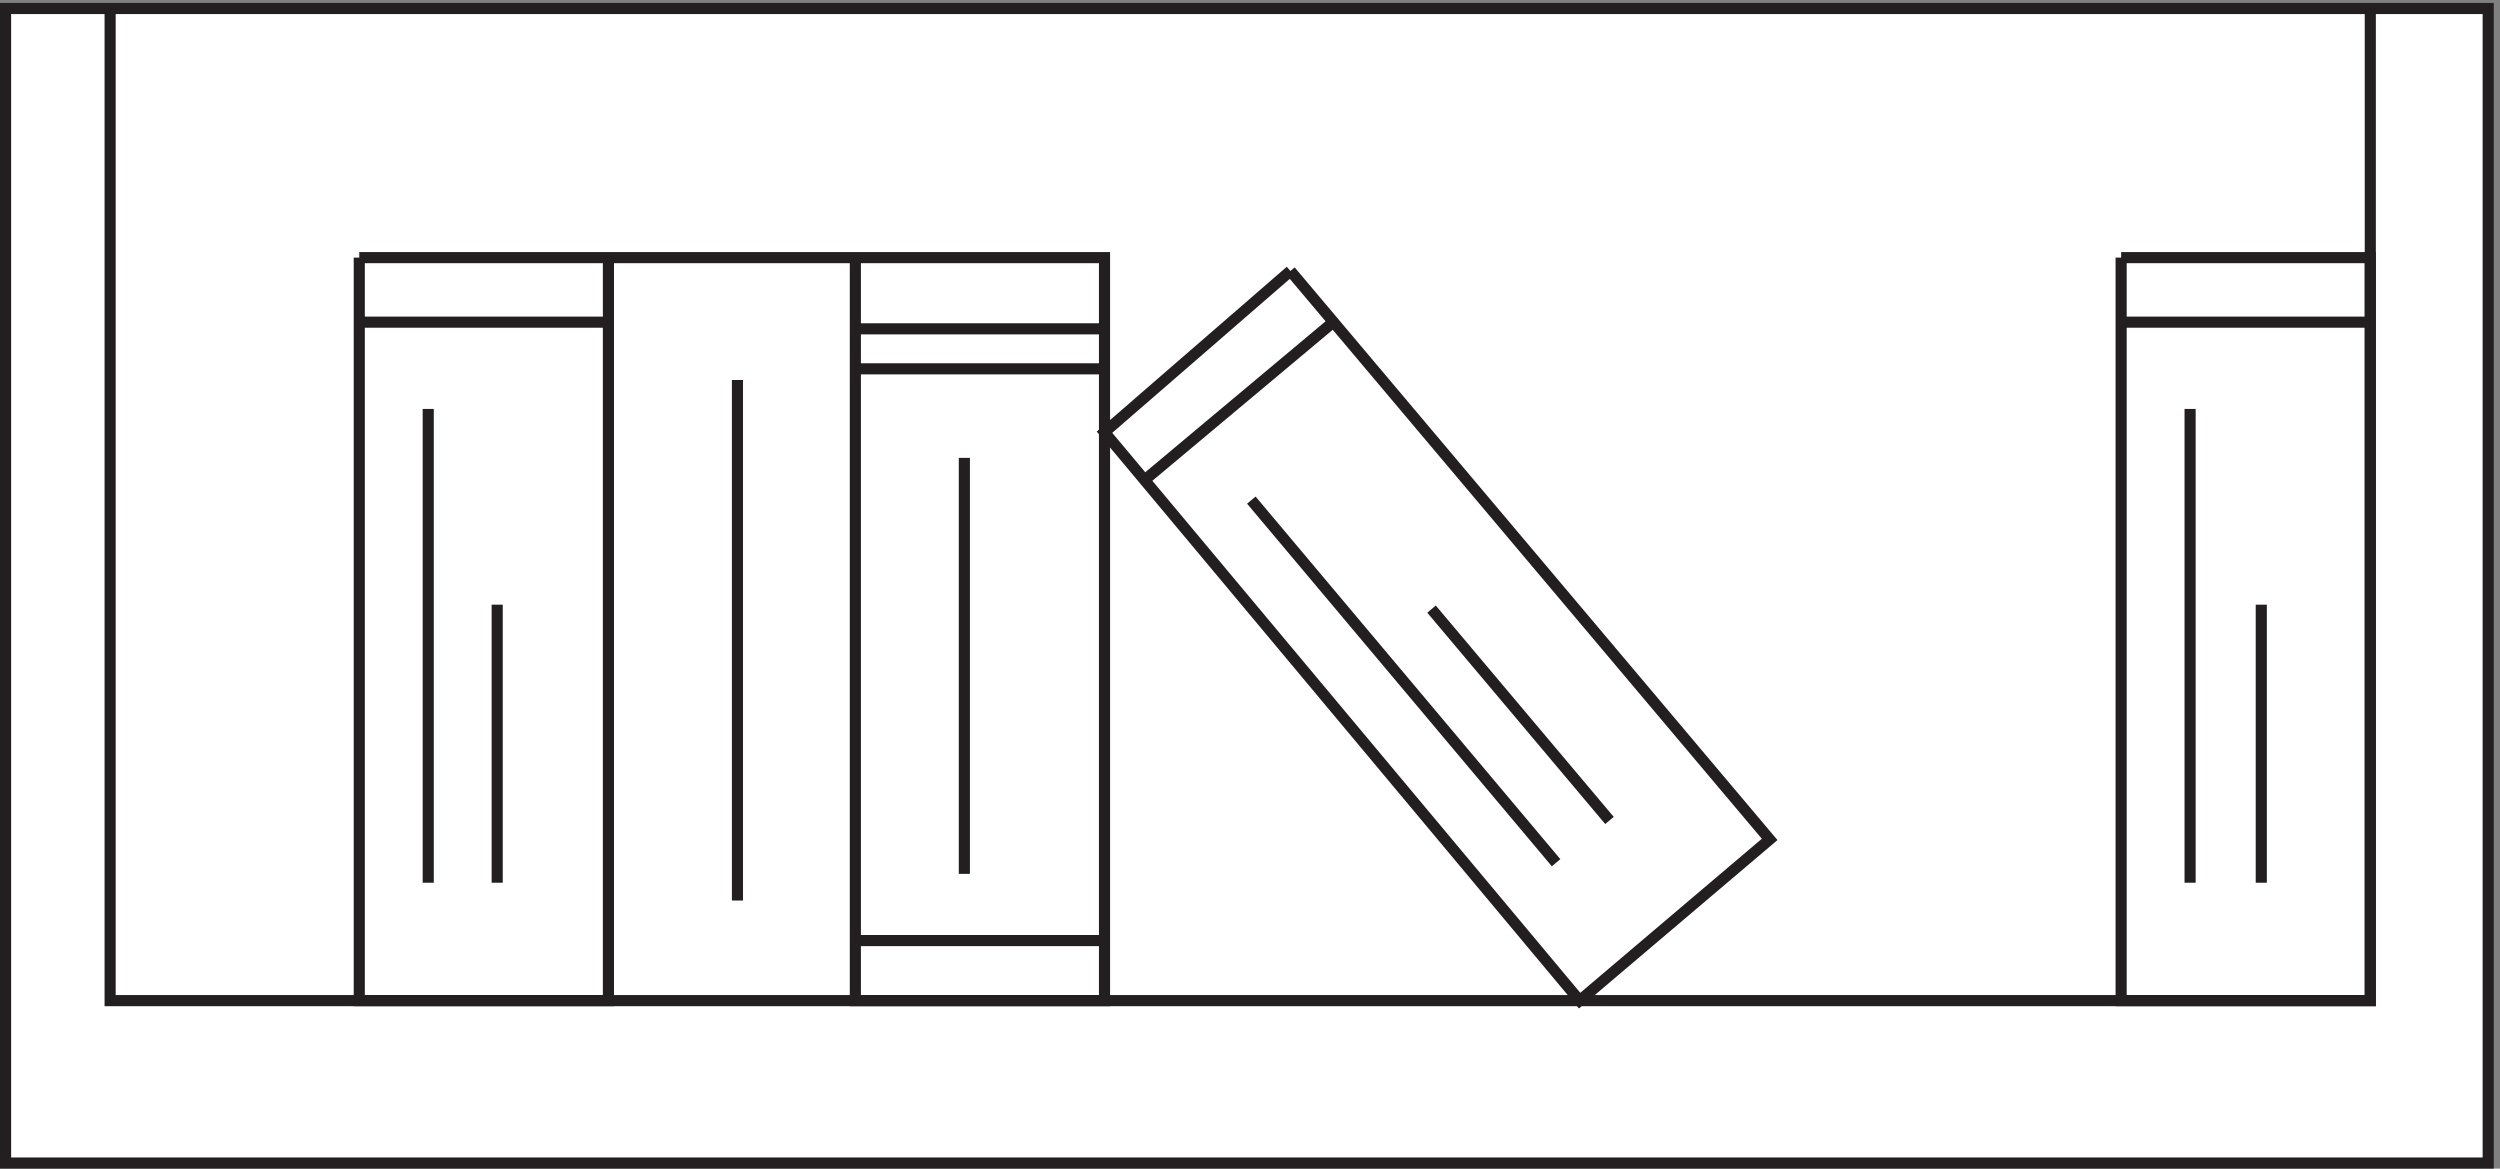
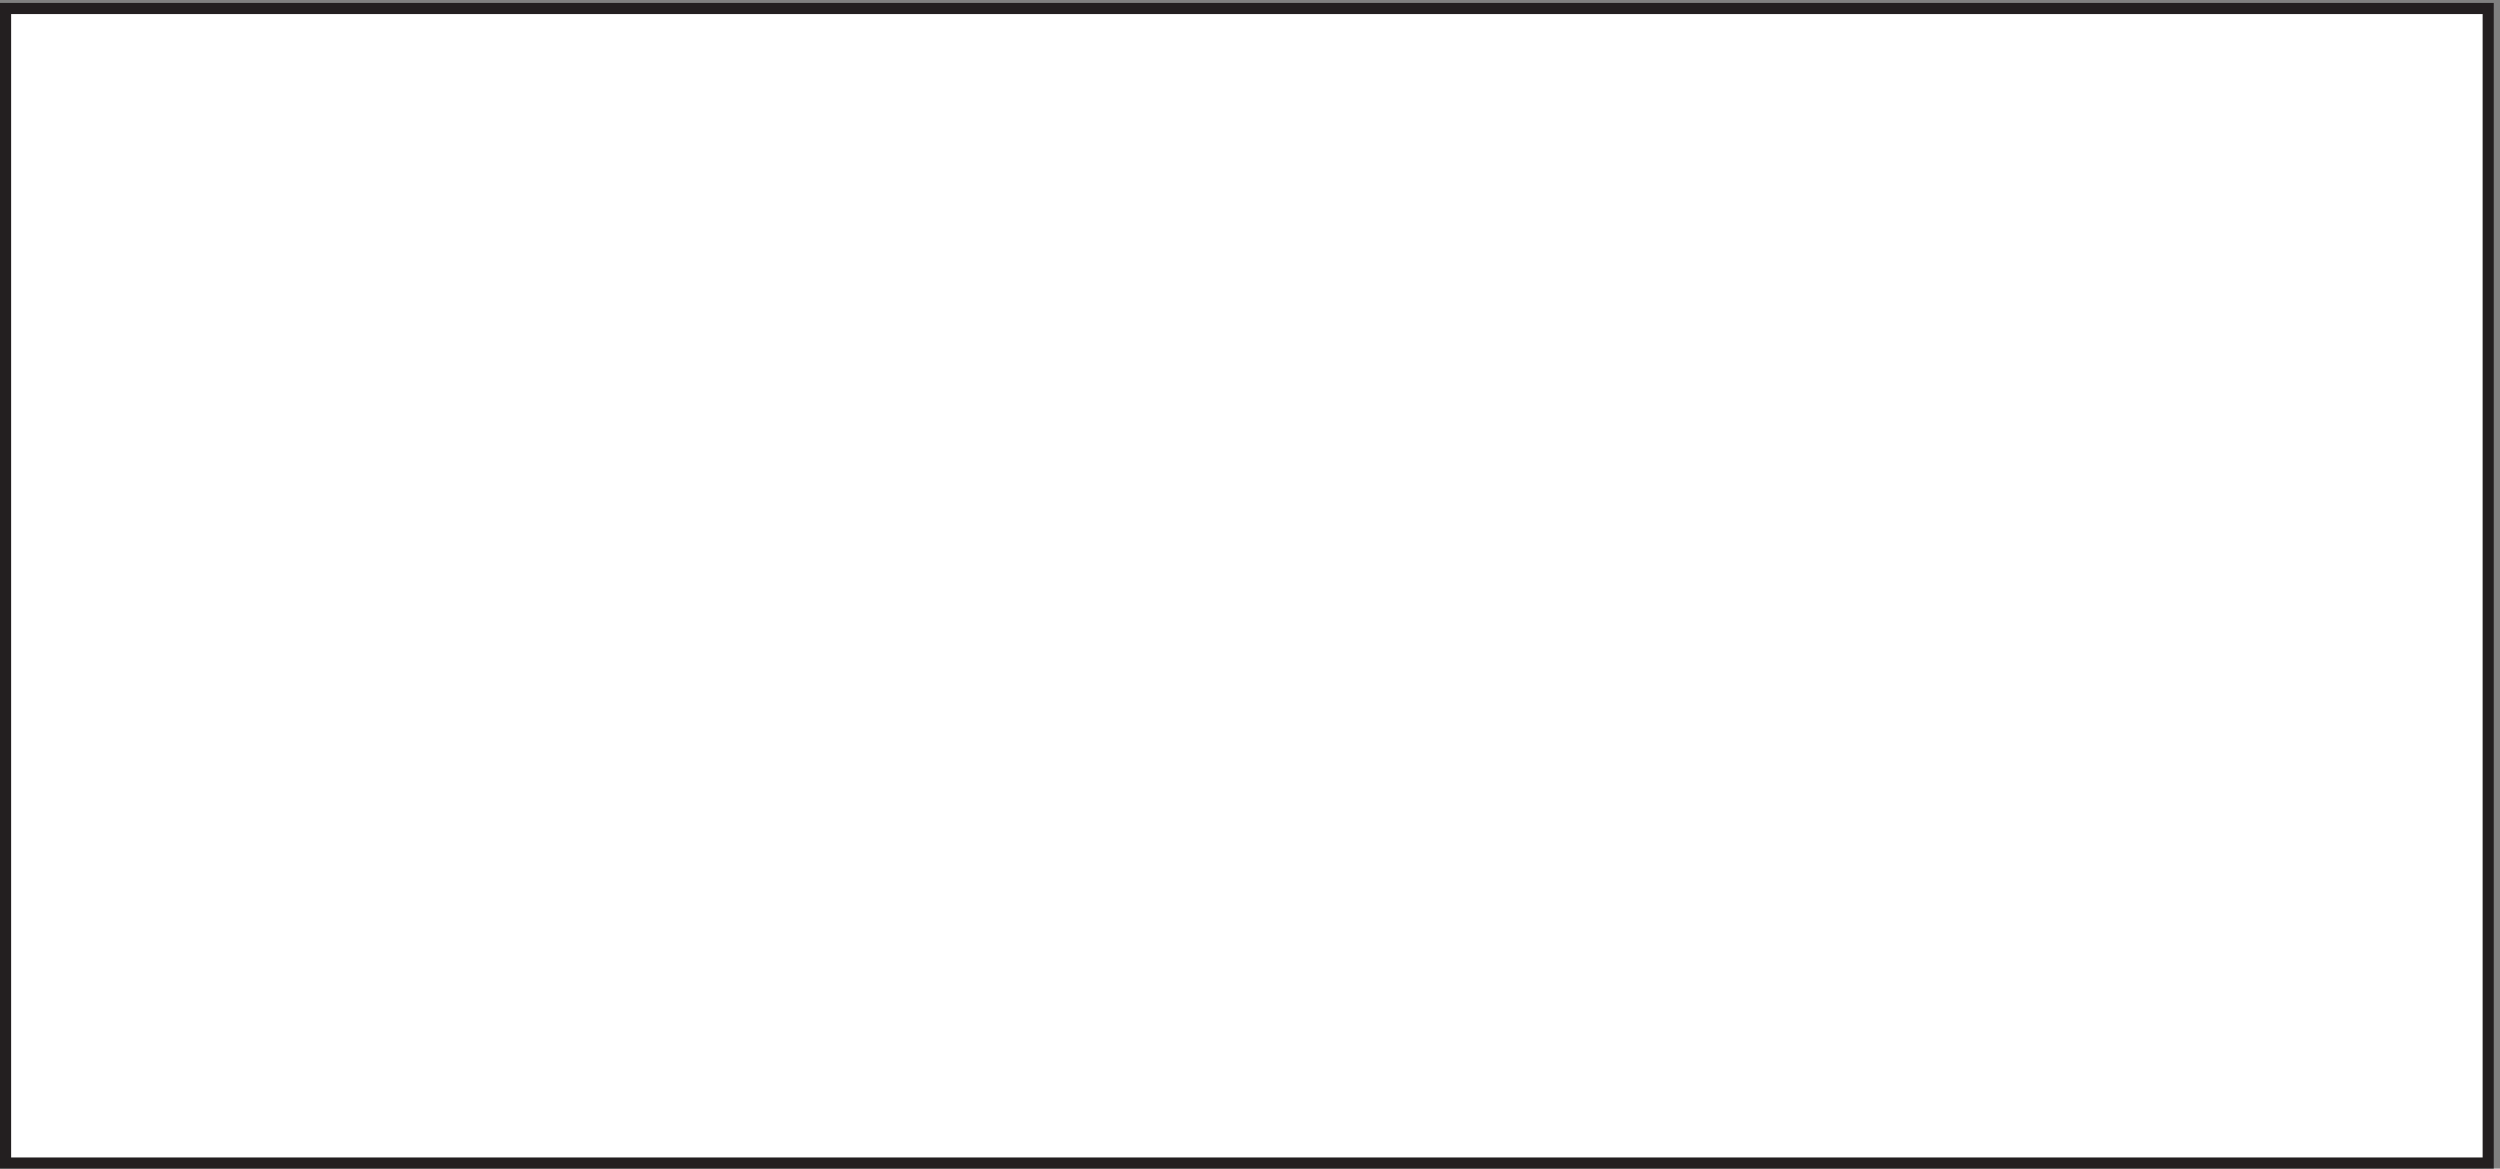
<svg xmlns="http://www.w3.org/2000/svg" xml:space="preserve" width="224.2" height="104.8">
  <rect width="100%" height="100%" fill="#808080" stroke="none" />
  <path d="M3.332 781.664V3.164H1677.33v778.5H3.332" style="fill:#fff;fill-opacity:1;fill-rule:evenodd;stroke:none" transform="matrix(.133 0 0 -.133 .056 104.722)" />
  <path d="M3.332 781.664V3.164H1677.33v778.5Z" style="fill:none;stroke:#231f20;stroke-width:7.5;stroke-linecap:butt;stroke-linejoin:miter;stroke-miterlimit:10;stroke-dasharray:none;stroke-opacity:1" transform="matrix(.133 0 0 -.133 .056 104.722)" />
-   <path d="M1597.83 781.664v-669H73.832v669" style="fill:none;stroke:#231f20;stroke-width:7.5;stroke-linecap:butt;stroke-linejoin:miter;stroke-miterlimit:10;stroke-dasharray:none;stroke-opacity:1" transform="matrix(.133 0 0 -.133 .056 104.722)" />
-   <path d="m869.691 604.668 323.139-383.289-128.14-108.711-320.358 383.285 125.359 108.715m560.139 9v-501h168v501h-168m-853.498 0v-501h168v501h-168m-334.5 0v-501h168v501h-168m334.5-48h168m-168-27h168m-168-385.504h168m779.998 39.004v187.5m-48-187.5v319.5m-46.5 58.5h169.5m-514.5-336-119.998 142.5m83.998-171.004-205.498 244.5m-72 13.504 129 108m-250.5-373.5v280.5m-153-298.5v351m-87 82.5h166.5m-241.5-421.5v187.5m-46.5-187.5v319.5m-46.5 58.5h169.5" style="fill:none;stroke:#231f20;stroke-width:7.5;stroke-linecap:butt;stroke-linejoin:miter;stroke-miterlimit:10;stroke-dasharray:none;stroke-opacity:1" transform="matrix(.133 0 0 -.133 .056 104.722)" />
</svg>